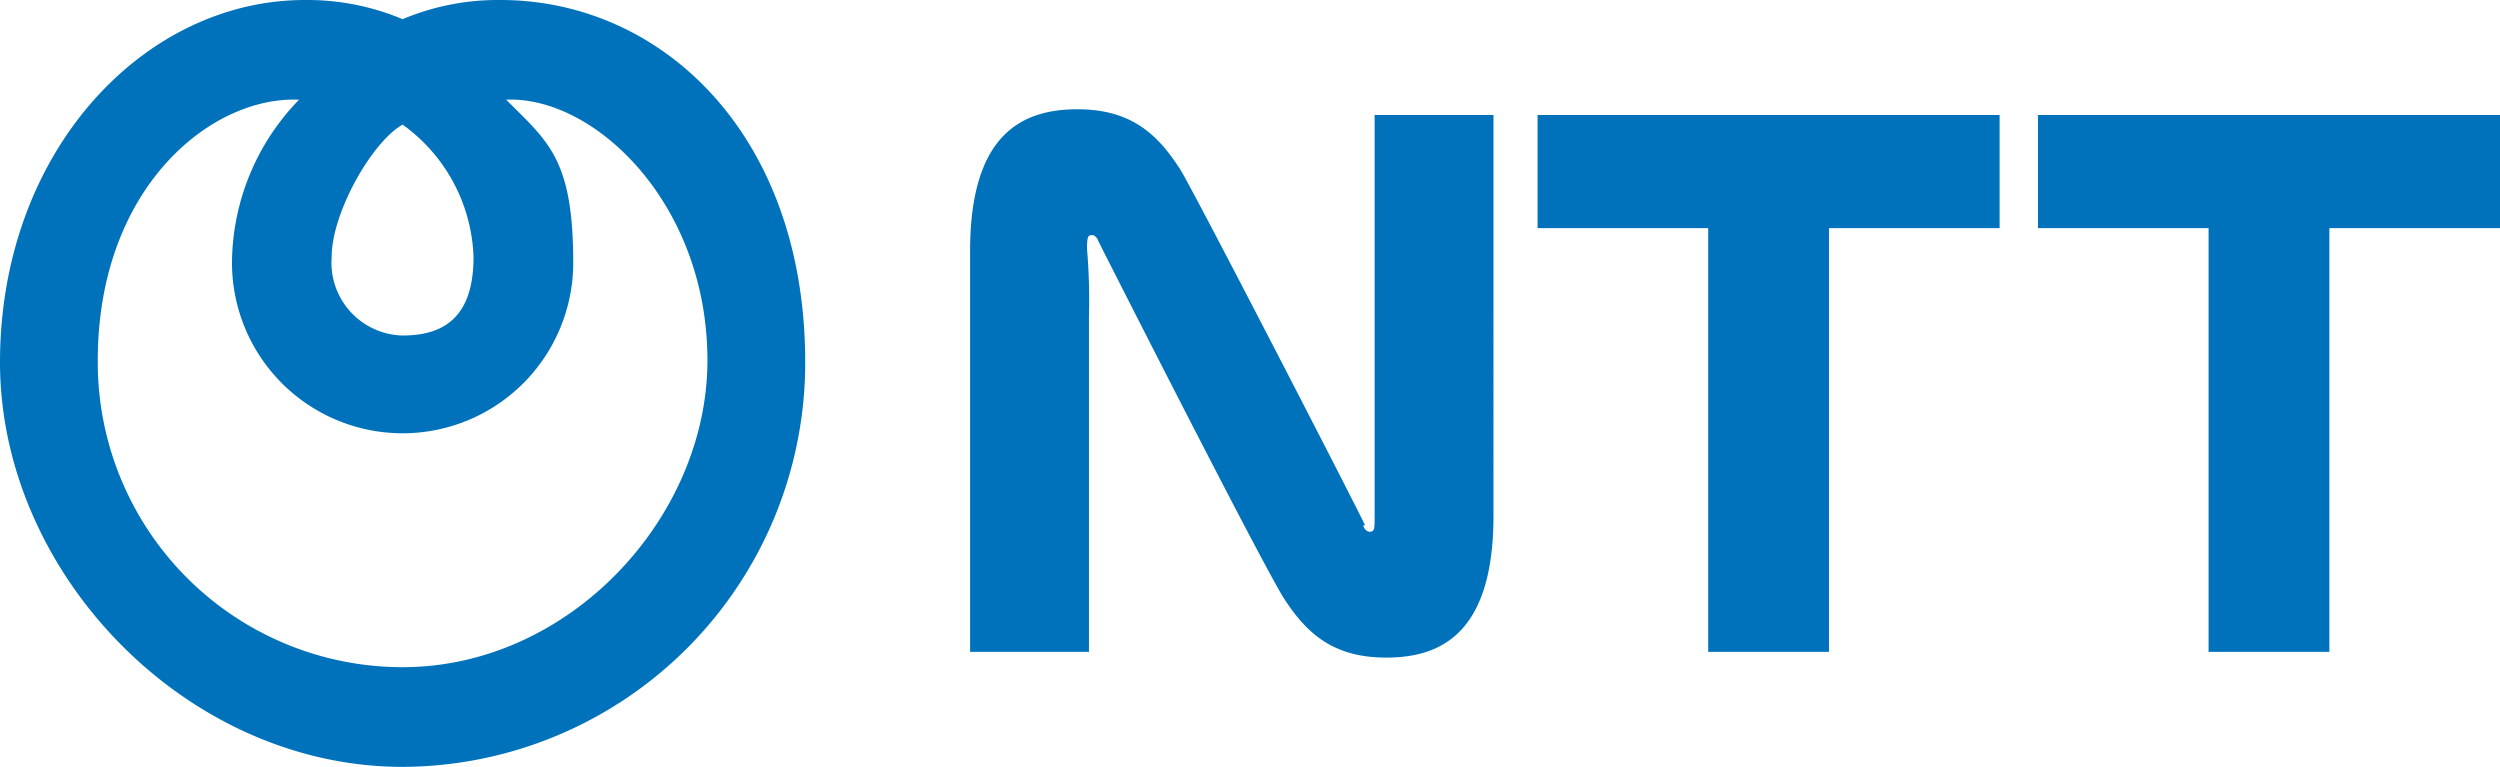
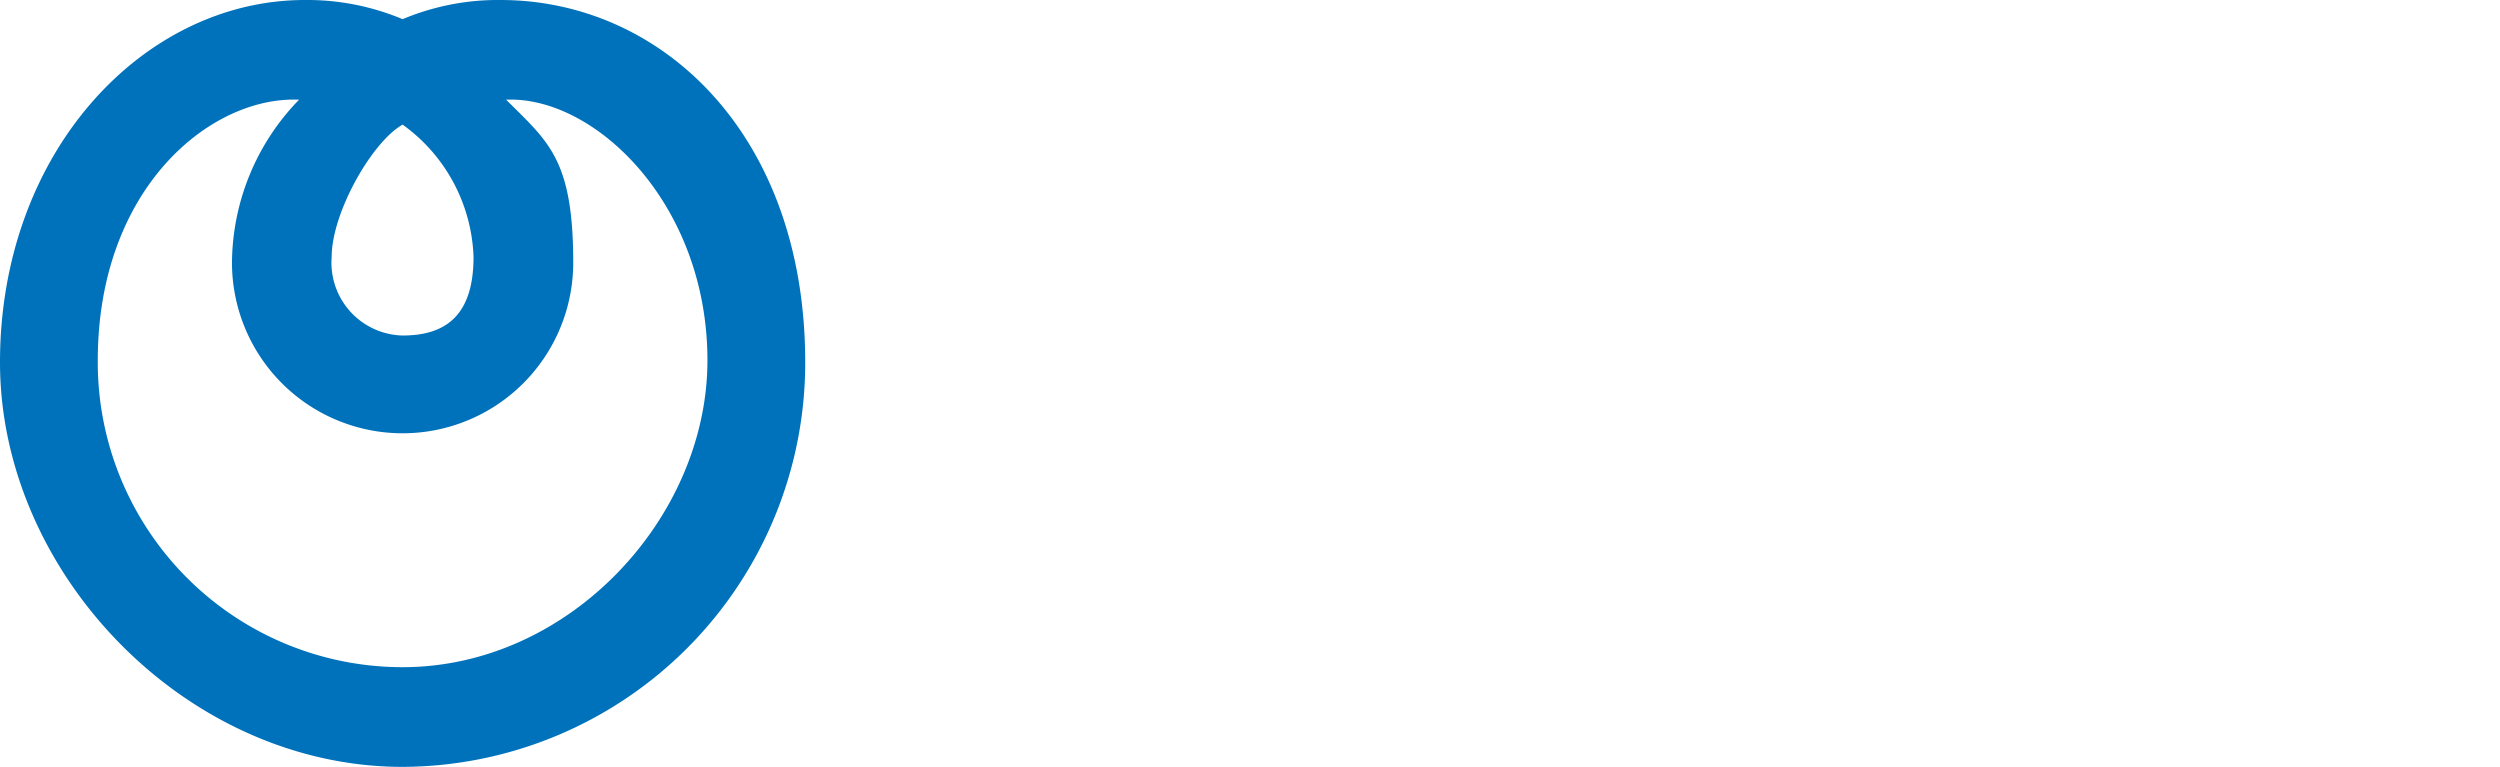
<svg xmlns="http://www.w3.org/2000/svg" width="130.4" height="40" viewBox="0 0 130.4 40">
  <g id="LOGO_NTT" transform="translate(-0.6)">
-     <path id="Tracé_3" data-name="Tracé 3" d="M104.9,6v5.9H96V34H89.7V11.9H80.8V6H105Zm2,0v5.9h8.9V34h6.3V11.9H131V6H106.8ZM71.8,27.4c-.1-.3-8.6-16.8-9.6-18.5C61,7,59.6,5.7,56.8,5.7s-5.6,1.2-5.6,7.4V34h6.2V16.5a31.347,31.347,0,0,0-.1-3.5c0-.3,0-.6.1-.7.2-.1.4,0,.5.3.1.2,8,15.8,9.6,18.5,1.2,1.9,2.6,3.2,5.4,3.2s5.6-1.2,5.6-7.4V6H72.3V27c0,.4,0,.6-.1.7-.2.1-.4,0-.5-.3h0Z" fill="#0072bc" />
    <path id="Tracé_4" data-name="Tracé 4" d="M26.7,0a12.858,12.858,0,0,0-5.1,1,12.858,12.858,0,0,0-5.1-1C8.1,0,.6,7.9.6,18.9S10.3,40,21.6,40a21.082,21.082,0,0,0,21-21.1C42.6,7,35.1,0,26.7,0ZM21.6,6.5a8.872,8.872,0,0,1,3.7,6.9c0,3.1-1.5,4.1-3.7,4.1a3.8,3.8,0,0,1-3.7-4.1c0-2.3,2.1-6,3.7-6.9Zm0,28.3a15.9,15.9,0,0,1-15.9-16c0-9,5.9-13.8,10.5-13.6a12.3,12.3,0,0,0-3.5,8.5,8.9,8.9,0,1,0,17.8,0c0-5.4-1.3-6.3-3.5-8.5,4.6-.2,10.5,5.4,10.5,13.6S30.3,34.8,21.6,34.8Z" fill="#0072bc" />
  </g>
</svg>